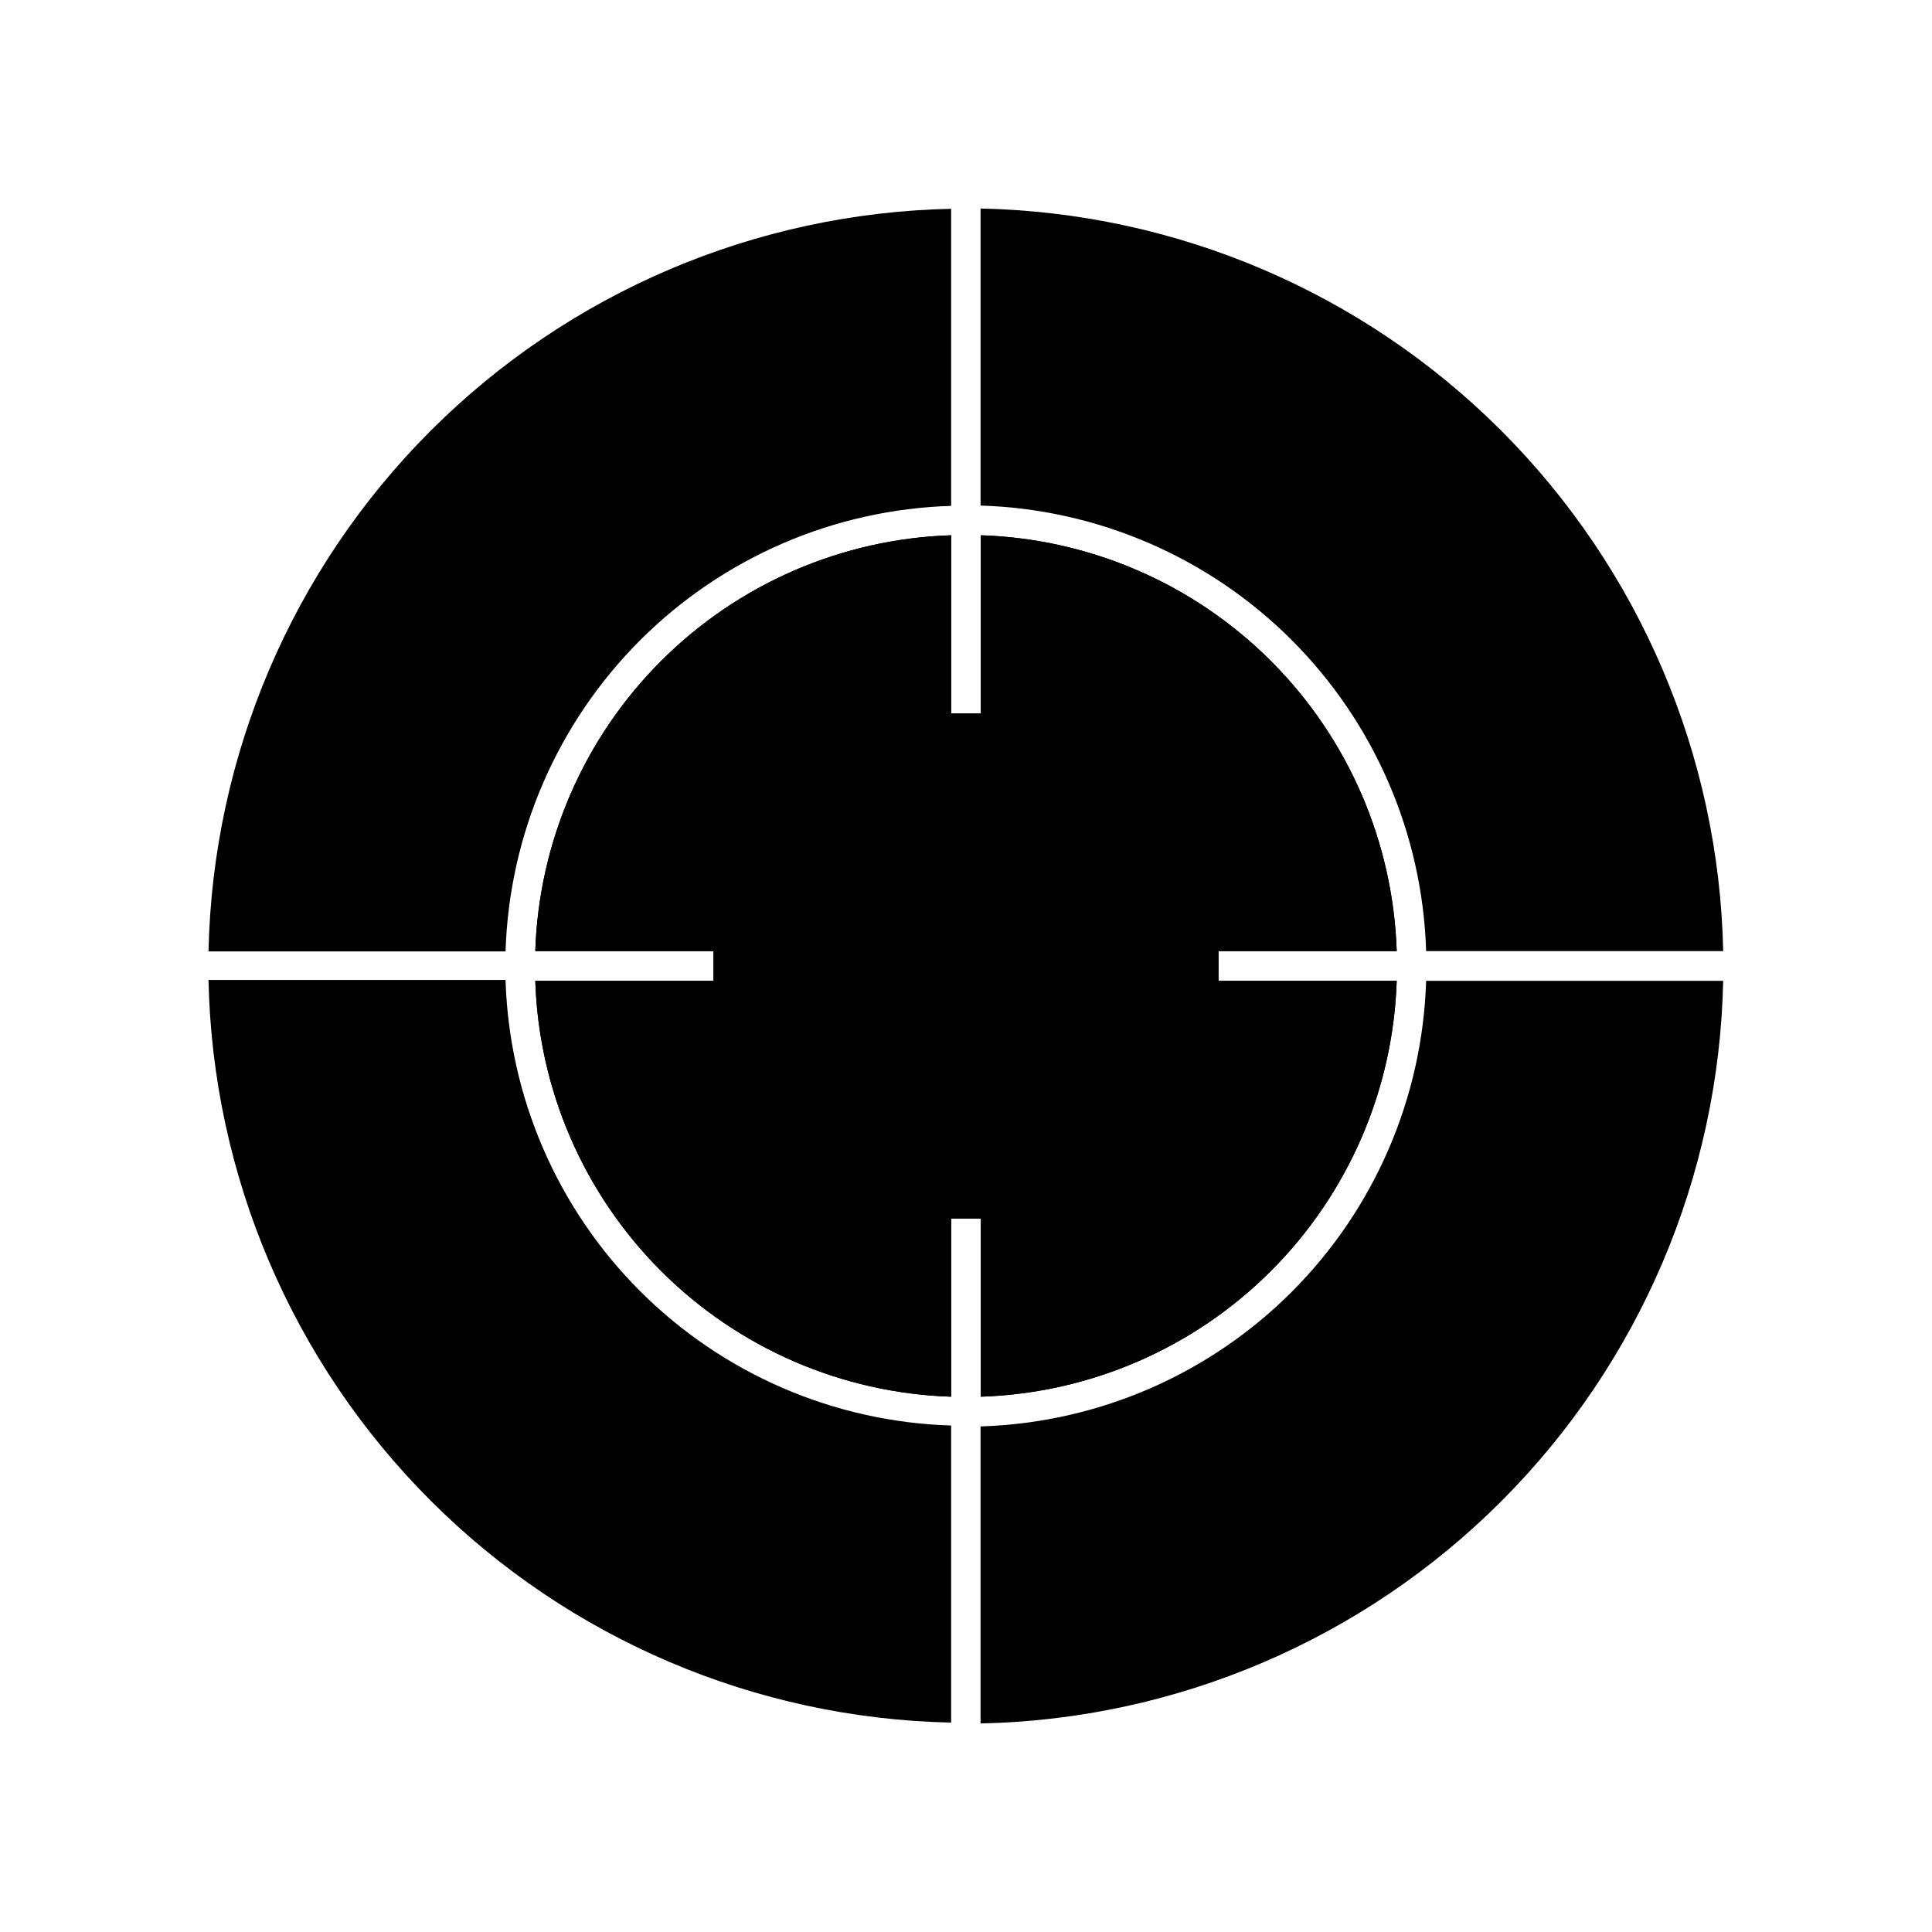
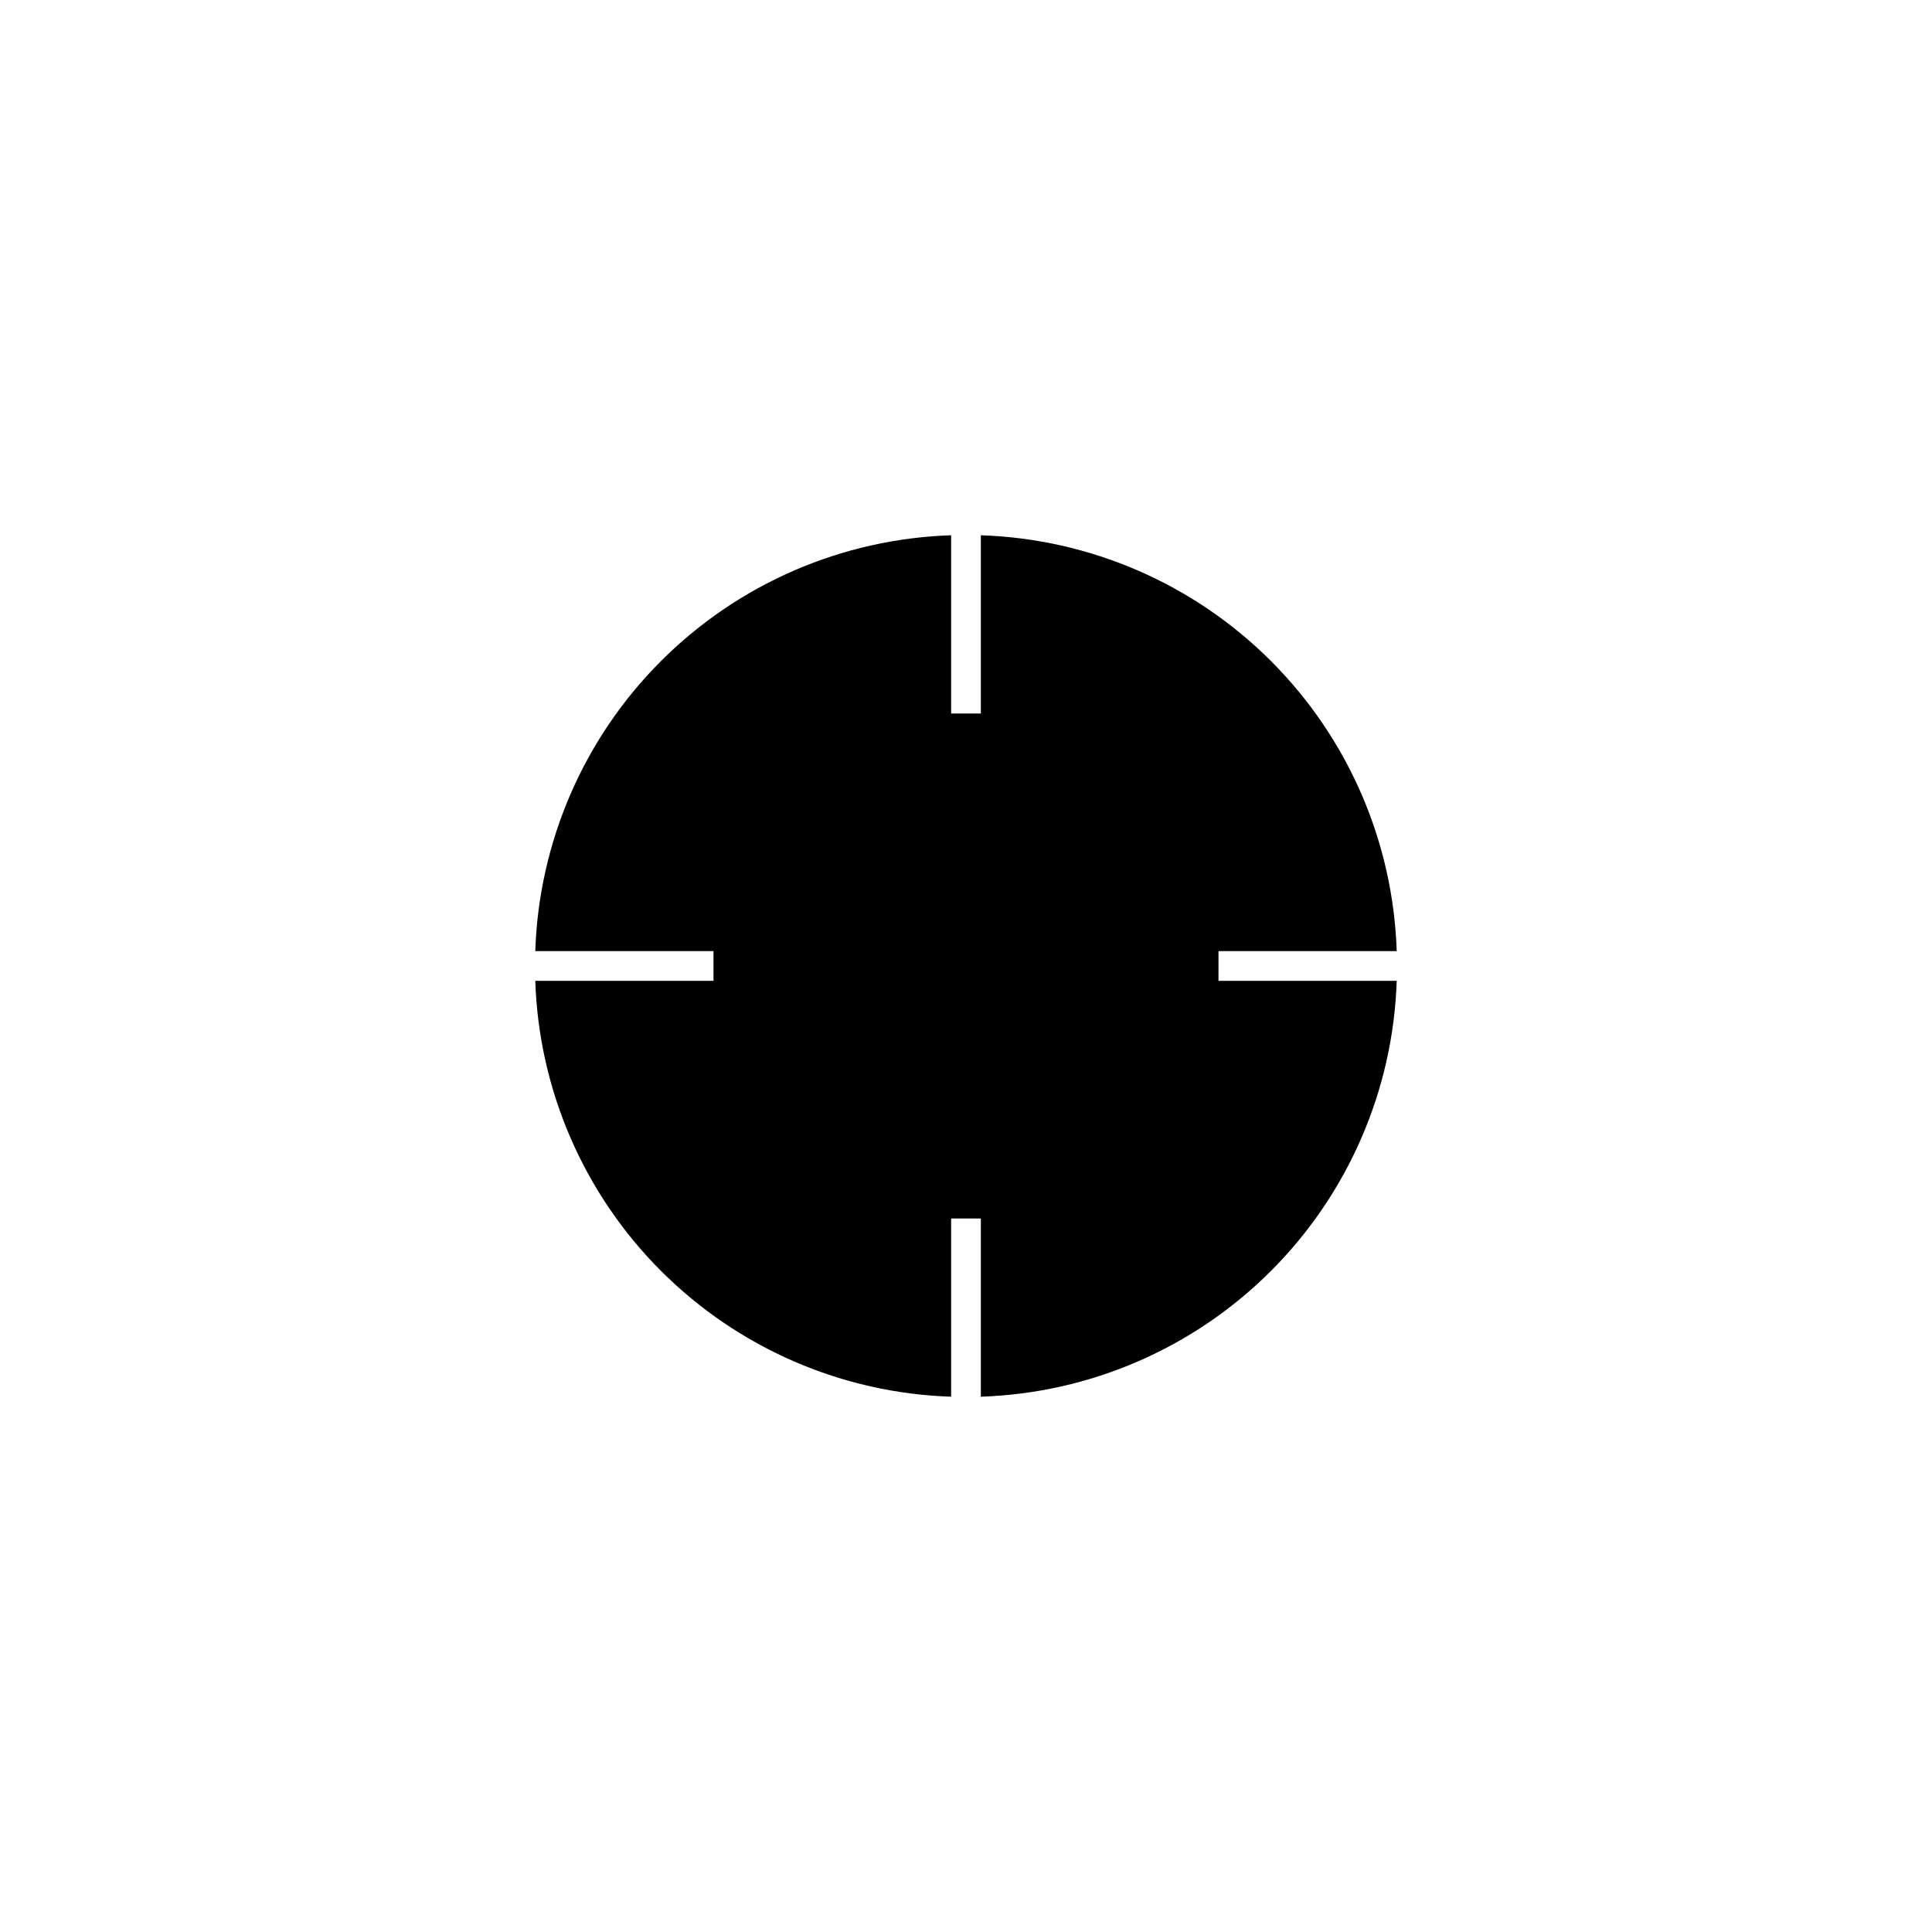
<svg xmlns="http://www.w3.org/2000/svg" fill="#000000" width="800px" height="800px" version="1.1" viewBox="144 144 512 512">
  <g>
    <path d="m466.91 403.93h47.234c-0.945 28.93-12.859 56.418-33.328 76.883-20.465 20.469-47.953 32.383-76.883 33.328v-47.23h-7.871v47.23c-28.93-0.945-56.414-12.859-76.883-33.328-20.469-20.465-32.383-47.953-33.324-76.883h47.23v-7.871h-47.23c0.941-28.93 12.855-56.414 33.324-76.883s47.953-32.383 76.883-33.324v47.23h7.871v-47.23c28.93 0.941 56.418 12.855 76.883 33.324 20.469 20.469 32.383 47.953 33.328 76.883h-47.23z" />
-     <path d="m396.06 199.34v78.723c-31.016 0.945-60.504 13.691-82.445 35.633-21.941 21.941-34.688 51.43-35.637 82.445h-78.719c1.086-51.855 22.168-101.28 58.844-137.96 36.672-36.676 86.102-57.758 137.96-58.844z" />
-     <path d="m396.06 521.78v78.723c-51.855-1.086-101.29-22.168-137.96-58.844-36.676-36.676-57.758-86.102-58.844-137.96h78.719c0.949 31.016 13.695 60.504 35.637 82.445 21.941 21.941 51.43 34.688 82.445 35.633z" />
-     <path d="m466.91 403.93h47.234c-0.945 28.93-12.859 56.418-33.328 76.883-20.465 20.469-47.953 32.383-76.883 33.328v-47.23h-7.871v47.23c-28.93-0.945-56.414-12.859-76.883-33.328-20.469-20.465-32.383-47.953-33.324-76.883h47.23v-7.871h-47.23c0.941-28.93 12.855-56.414 33.324-76.883s47.953-32.383 76.883-33.324v47.23h7.871v-47.23c28.93 0.941 56.418 12.855 76.883 33.324 20.469 20.469 32.383 47.953 33.328 76.883h-47.23z" />
-     <path d="m600.66 403.93c-1.086 51.855-22.168 101.29-58.844 137.96-36.672 36.676-86.102 57.758-137.96 58.844v-78.719c31.016-0.949 60.504-13.691 82.445-35.637 21.941-21.941 34.688-51.43 35.637-82.445z" />
-     <path d="m600.66 396.06h-78.719c-0.949-31.016-13.695-60.504-35.637-82.445-21.941-21.941-51.43-34.688-82.445-35.637v-78.719c51.855 1.086 101.29 22.168 137.96 58.844 36.676 36.672 57.758 86.102 58.844 137.96z" />
  </g>
</svg>